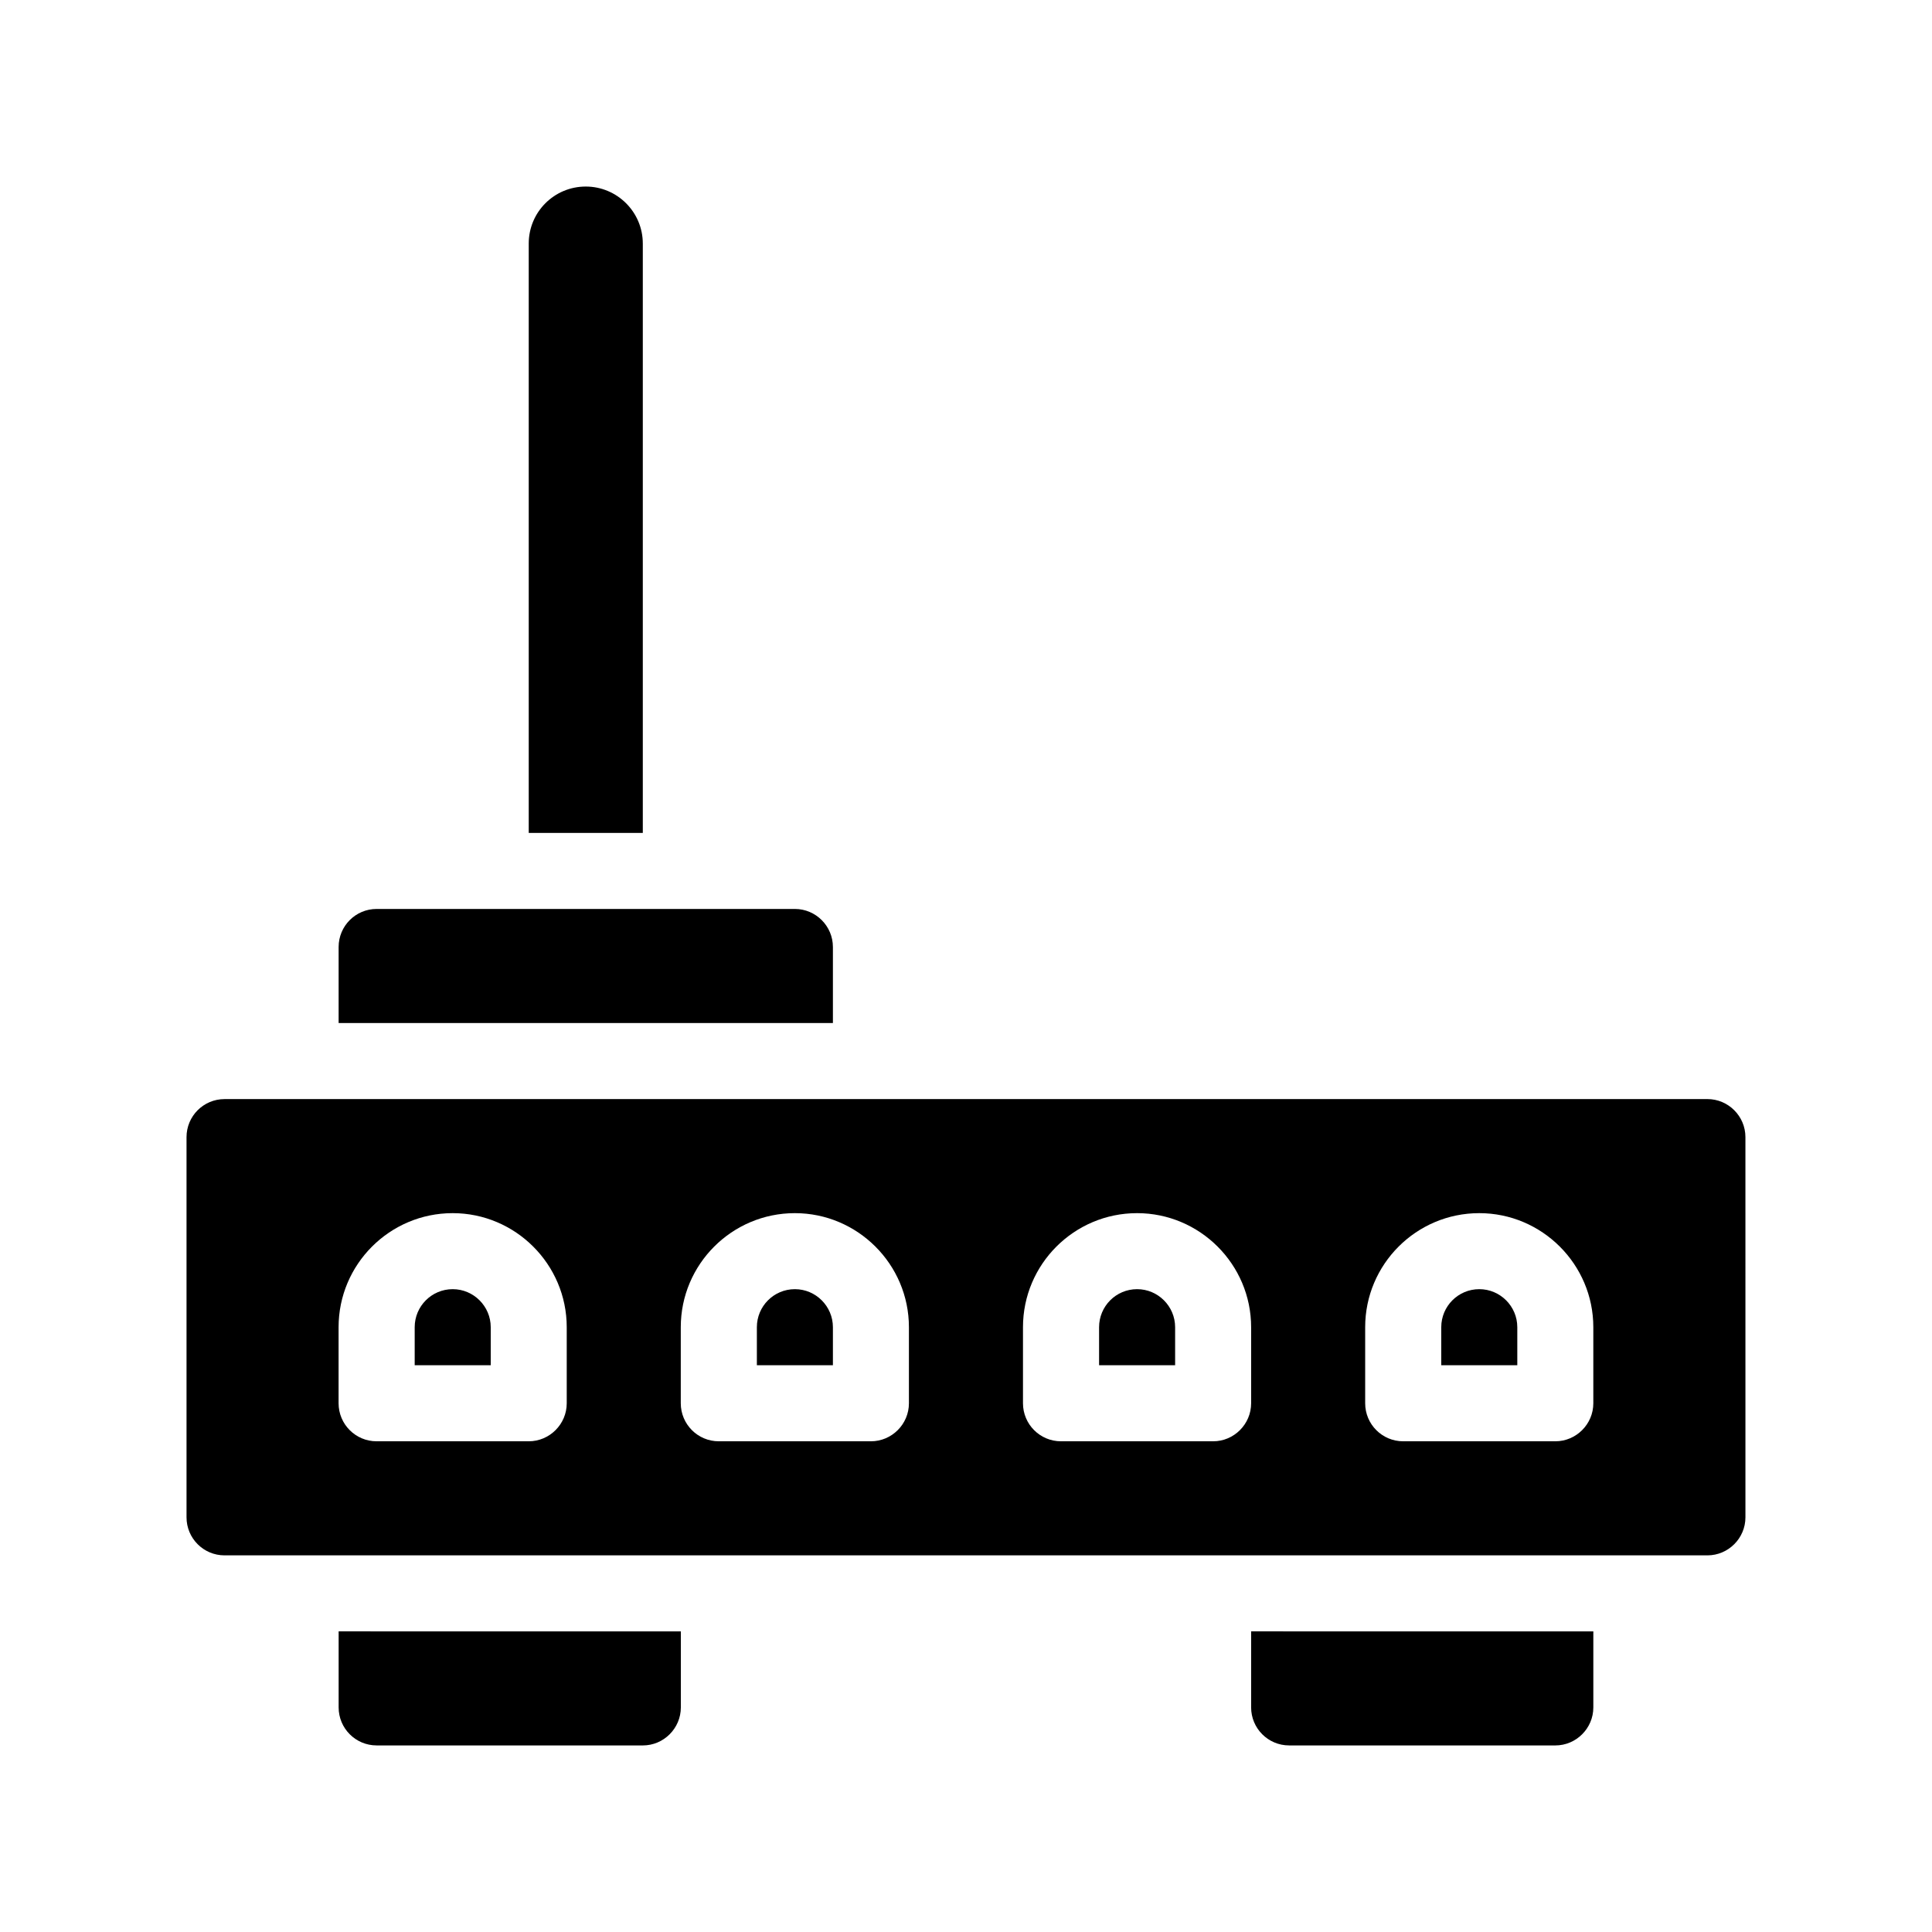
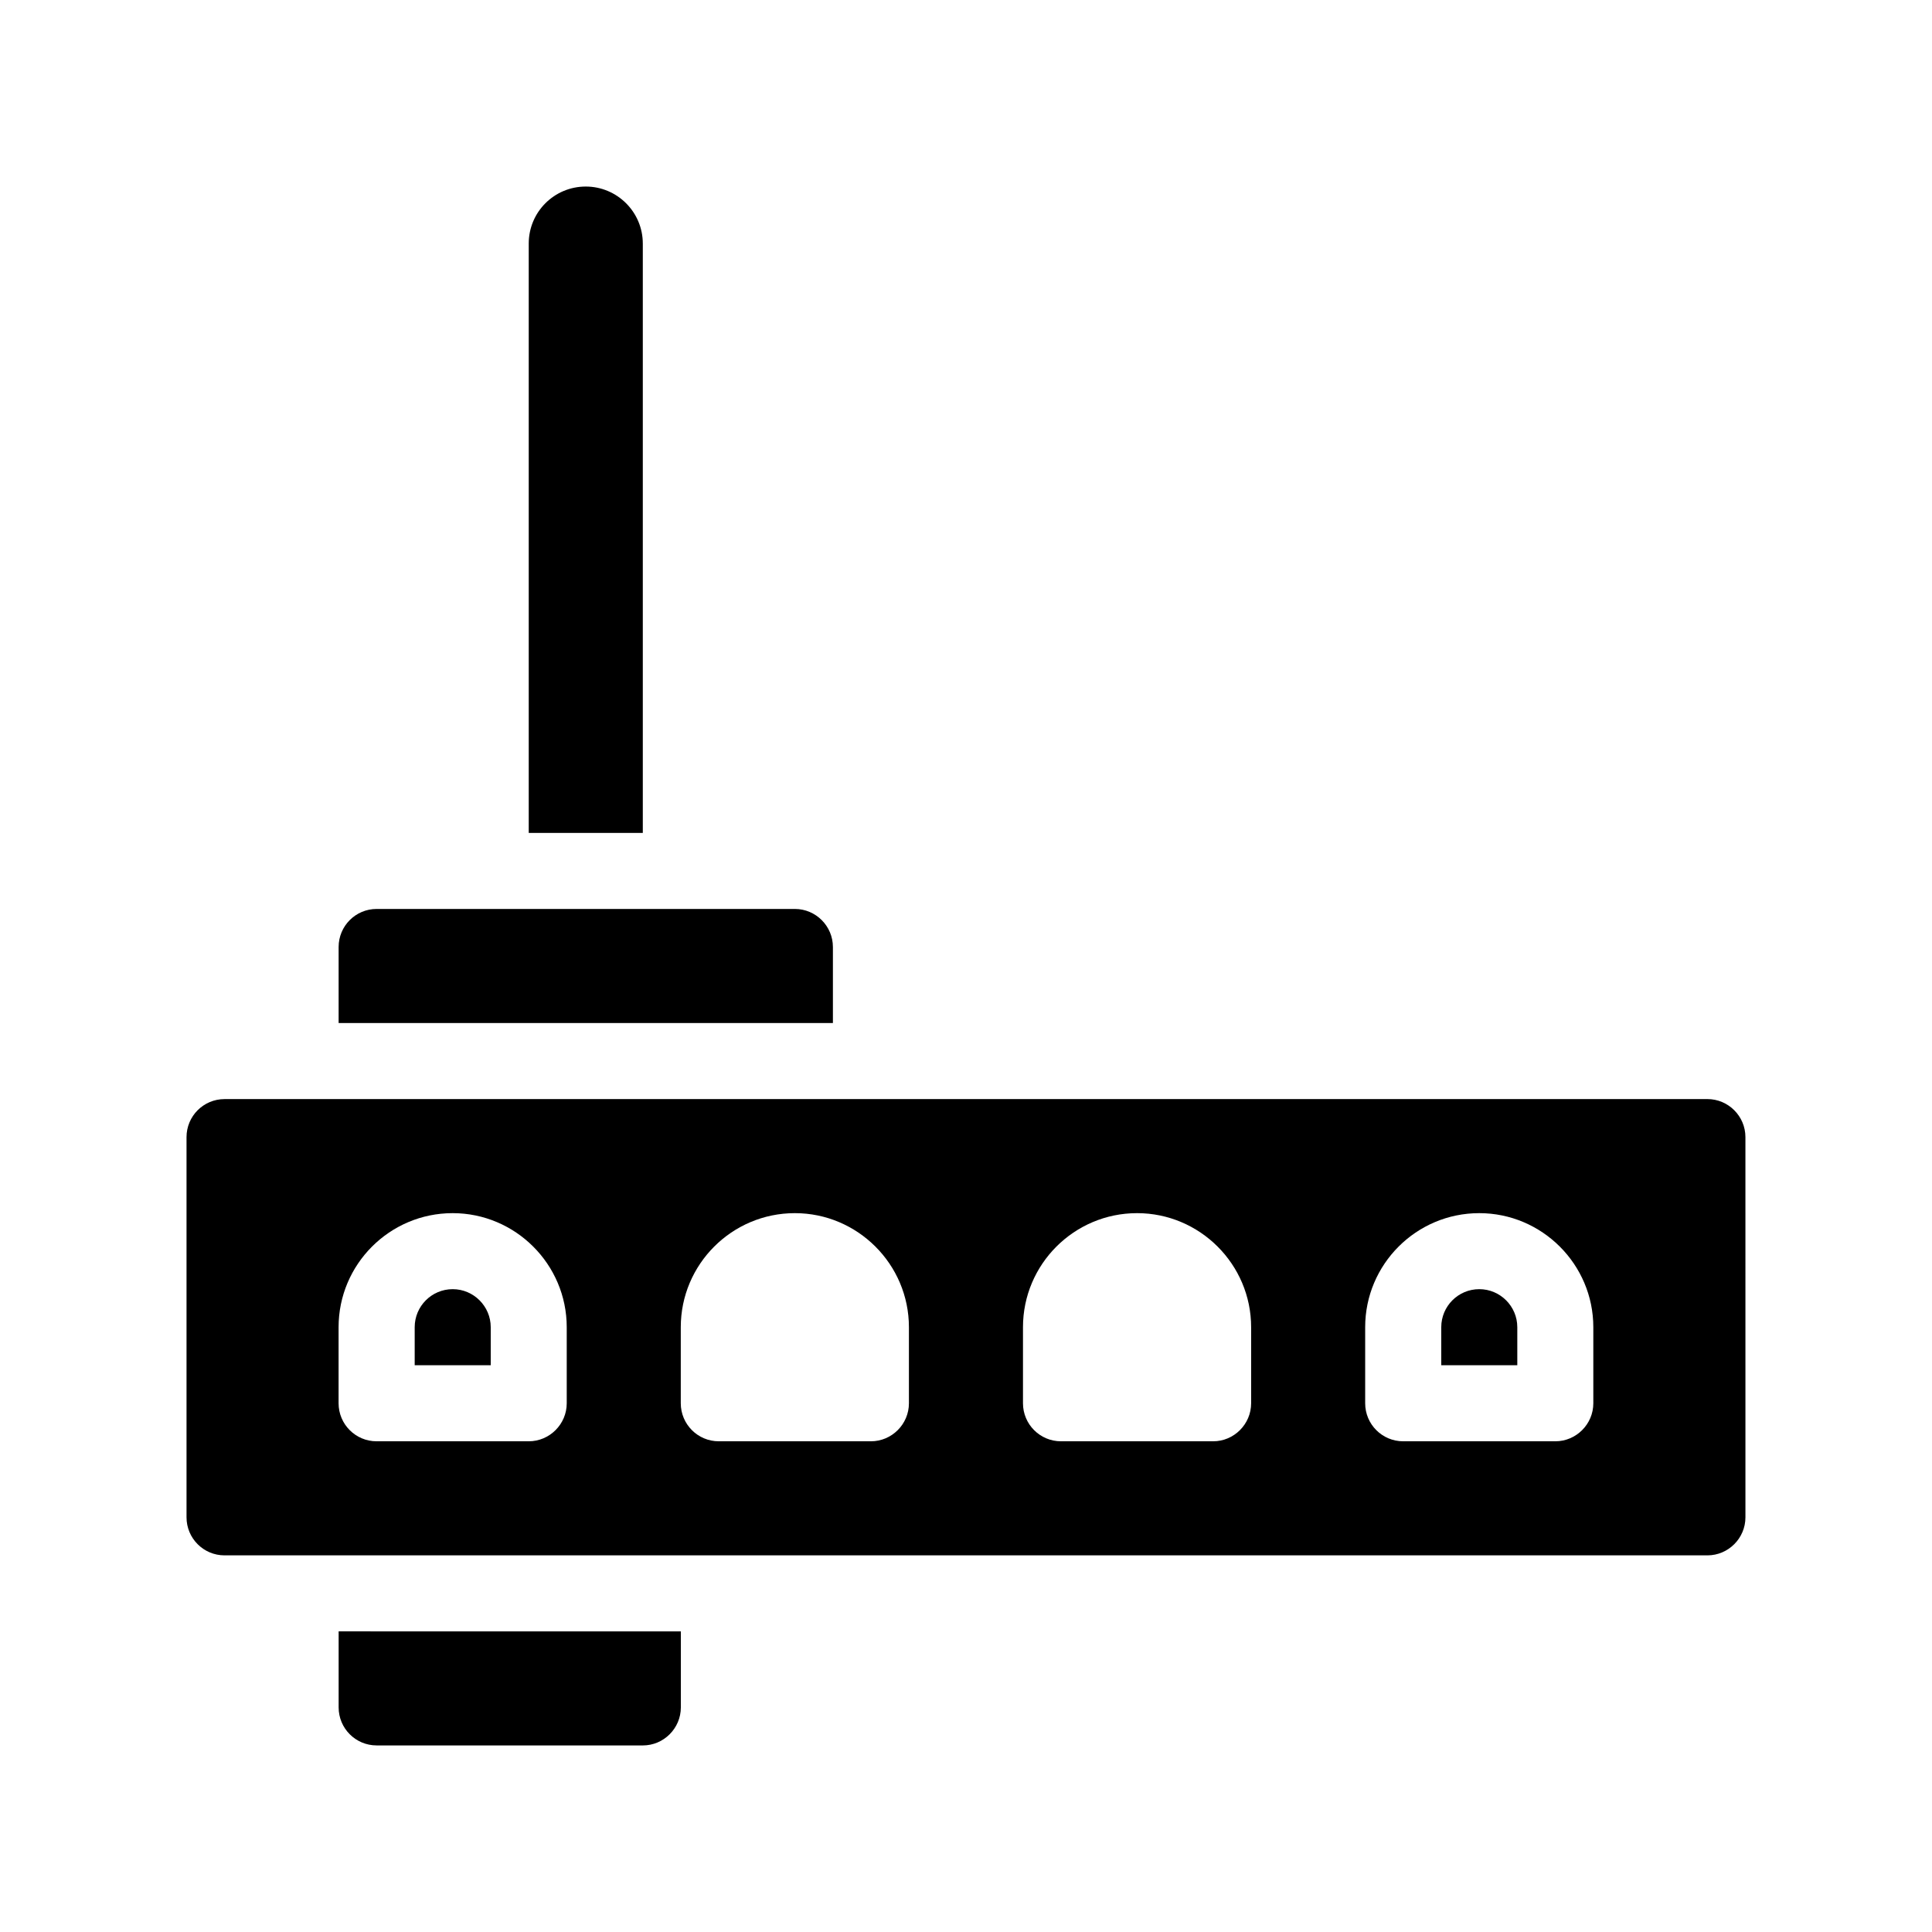
<svg xmlns="http://www.w3.org/2000/svg" fill="#000000" width="800px" height="800px" version="1.1" viewBox="144 144 512 512">
  <g>
    <path d="m596.48 435.27h-392.97c-5.594 0-10.078 4.535-10.078 10.078v100.76c0 5.543 4.484 10.078 10.078 10.078h392.97c5.543 0 10.078-4.535 10.078-10.078l-0.004-100.77c0-5.539-4.531-10.074-10.074-10.074zm-302.29 80.609c0 5.543-4.535 10.078-10.078 10.078h-40.305c-5.594 0-10.078-4.535-10.078-10.078v-20.152c0-16.676 13.551-30.23 30.23-30.23 16.625 0 30.23 13.551 30.23 30.23zm90.684 0c0 5.543-4.535 10.078-10.078 10.078h-40.305c-5.594 0-10.078-4.535-10.078-10.078v-20.152c0-16.676 13.551-30.23 30.23-30.23 16.625 0 30.23 13.551 30.23 30.23zm90.688 0c0 5.543-4.535 10.078-10.078 10.078h-40.305c-5.594 0-10.078-4.535-10.078-10.078v-20.152c0-16.676 13.551-30.23 30.23-30.23 16.625 0 30.23 13.551 30.23 30.23zm90.684 0c0 5.543-4.535 10.078-10.078 10.078h-40.305c-5.594 0-10.078-4.535-10.078-10.078v-20.152c0-16.676 13.551-30.23 30.23-30.23 16.625 0 30.23 13.551 30.23 30.23z" />
    <path d="m274.05 495.72v10.078h-20.152v-10.078c0-5.543 4.484-10.078 10.078-10.078 5.539 0 10.074 4.535 10.074 10.078z" />
-     <path d="m364.73 495.72v10.078h-20.152v-10.078c0-5.543 4.484-10.078 10.078-10.078 5.543 0 10.074 4.535 10.074 10.078z" />
-     <path d="m455.42 495.72v10.078h-20.152v-10.078c0-5.543 4.484-10.078 10.078-10.078 5.539 0 10.074 4.535 10.074 10.078z" />
    <path d="m546.1 495.72v10.078h-20.152v-10.078c0-5.543 4.484-10.078 10.078-10.078 5.543 0 10.074 4.535 10.074 10.078z" />
    <path d="m324.43 576.33v20.152c0 5.543-4.535 10.078-10.078 10.078l-70.531-0.004c-5.594 0-10.078-4.535-10.078-10.078v-20.152z" />
-     <path d="m566.25 576.33v20.152c0 5.543-4.535 10.078-10.078 10.078l-70.531-0.004c-5.594 0-10.078-4.535-10.078-10.078v-20.152z" />
    <path d="m364.73 394.96v20.152h-130.99v-20.152c0-5.543 4.484-10.078 10.078-10.078h110.84c5.539 0 10.07 4.535 10.07 10.078z" />
    <path d="m314.35 208.55v156.18h-30.23v-156.18c0-8.363 6.75-15.113 15.113-15.113 8.316 0 15.117 6.75 15.117 15.113z" />
  </g>
</svg>